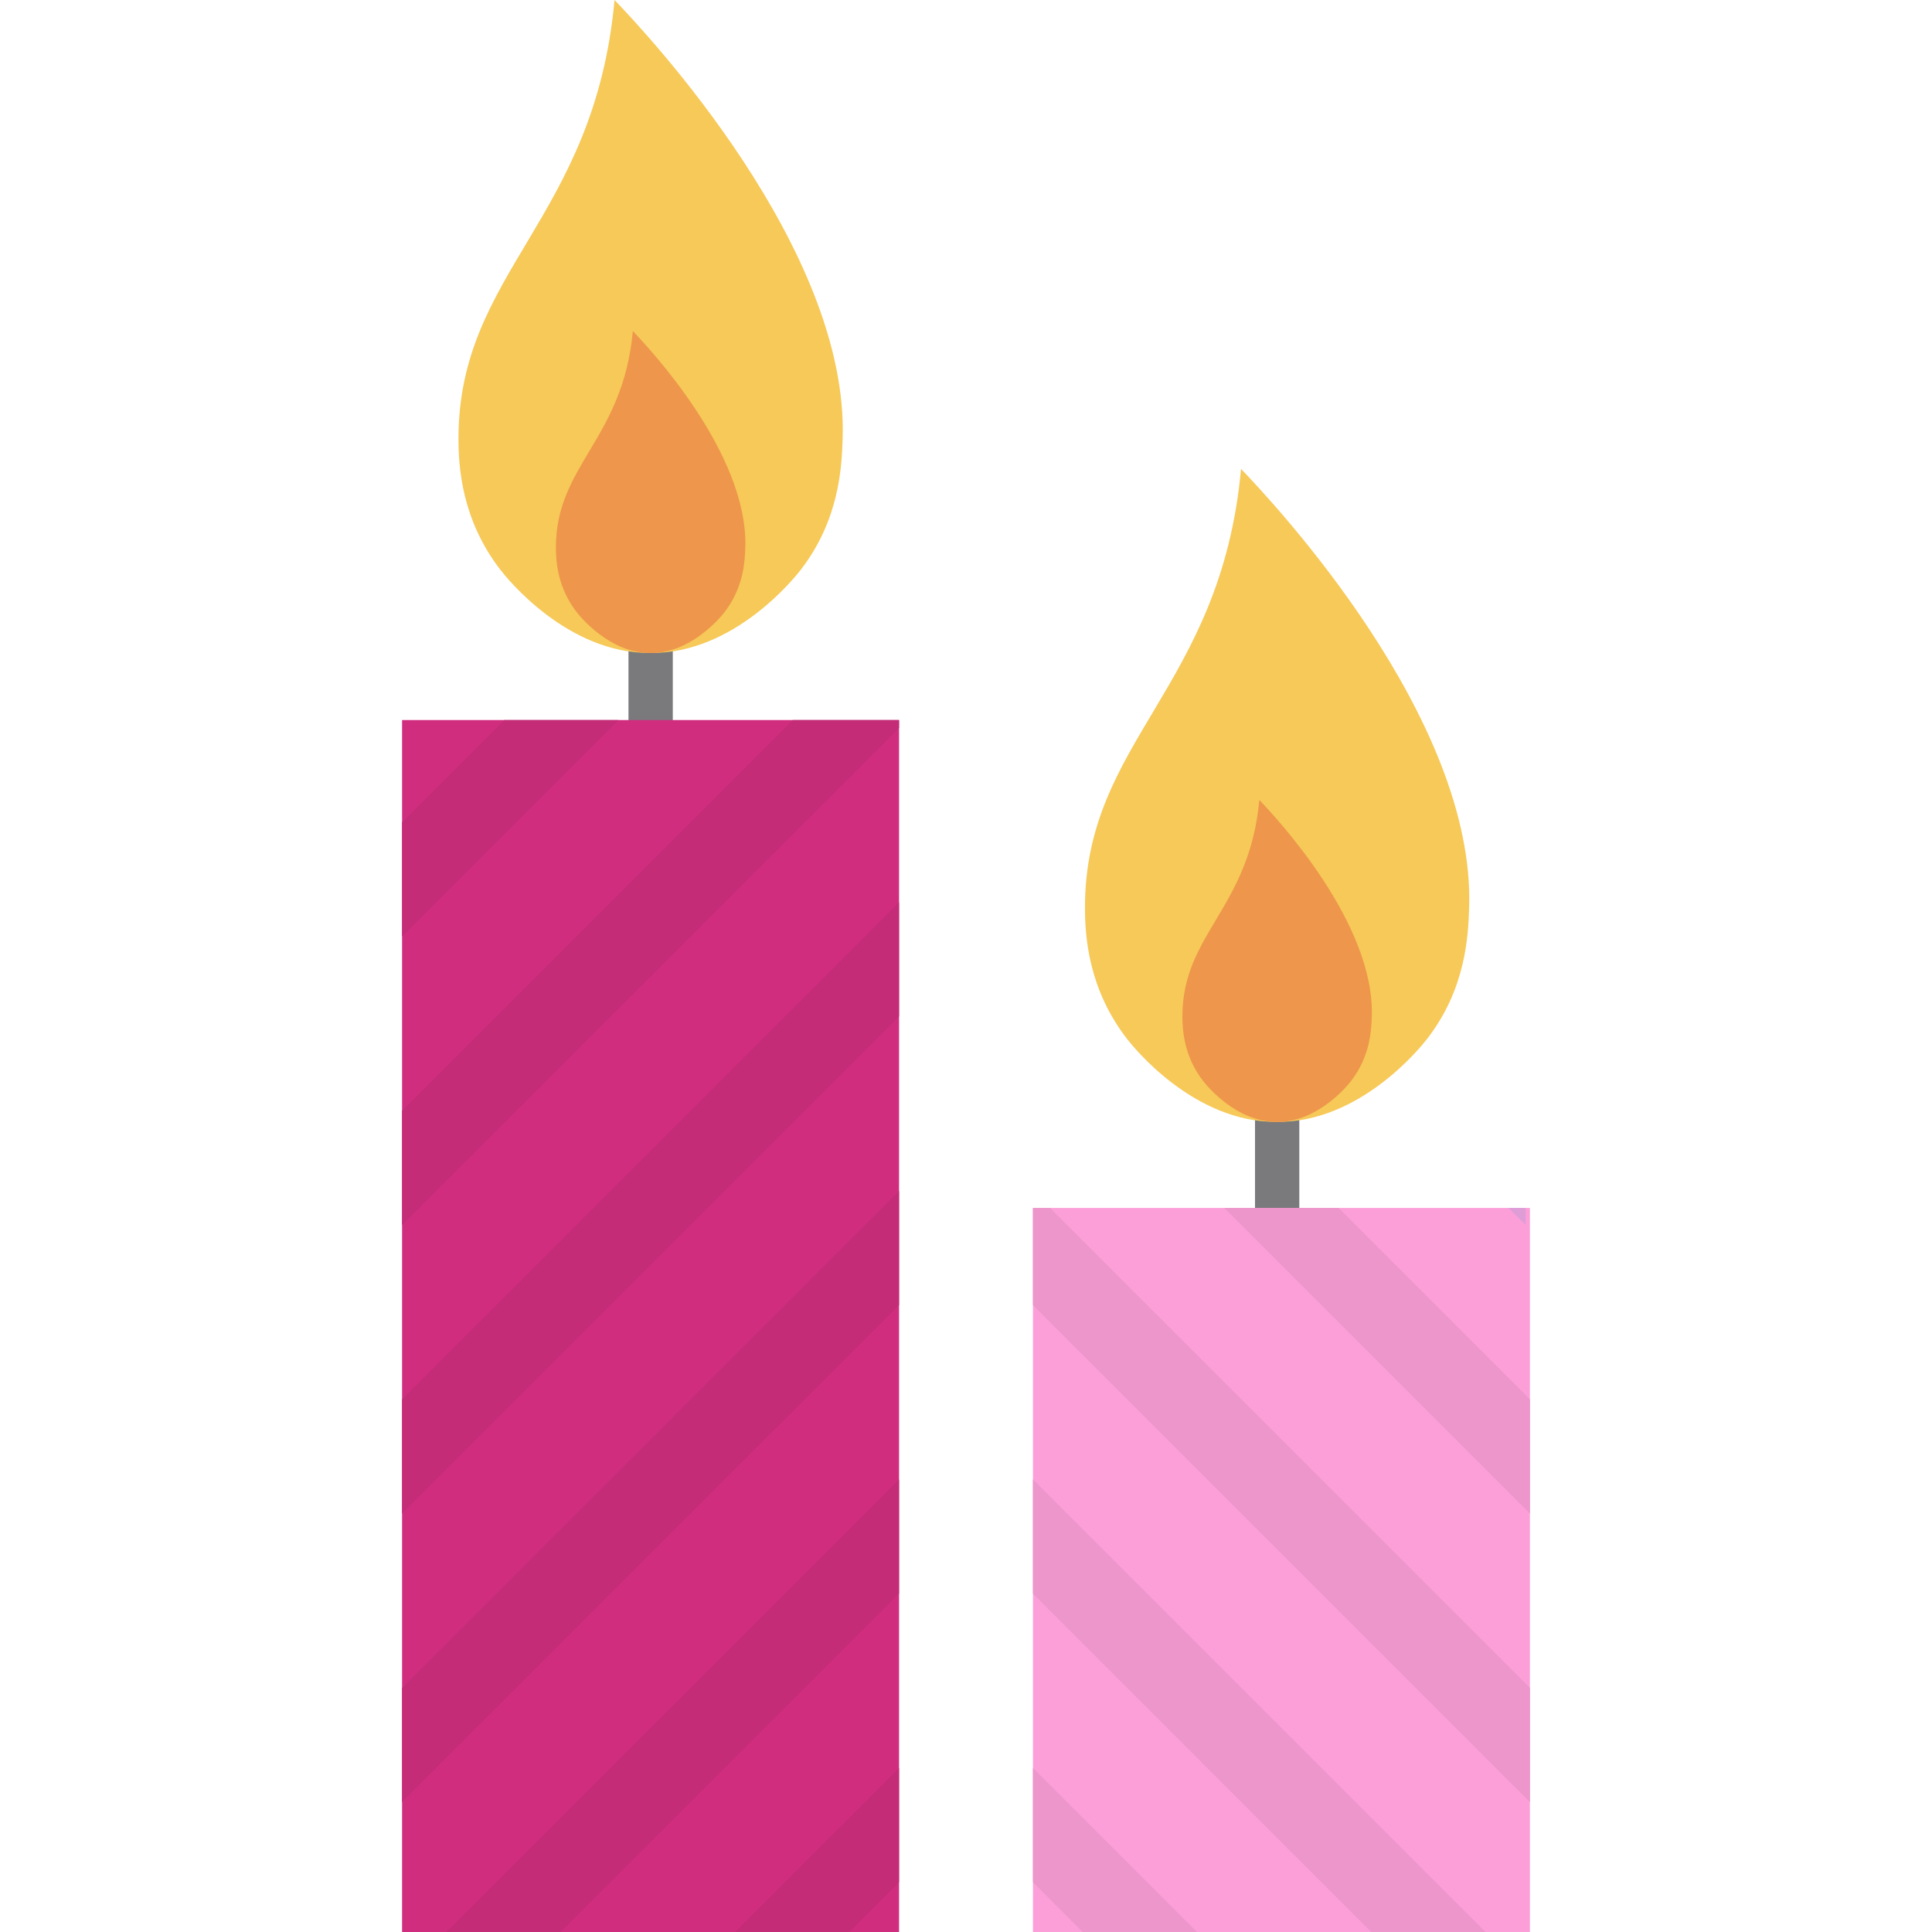
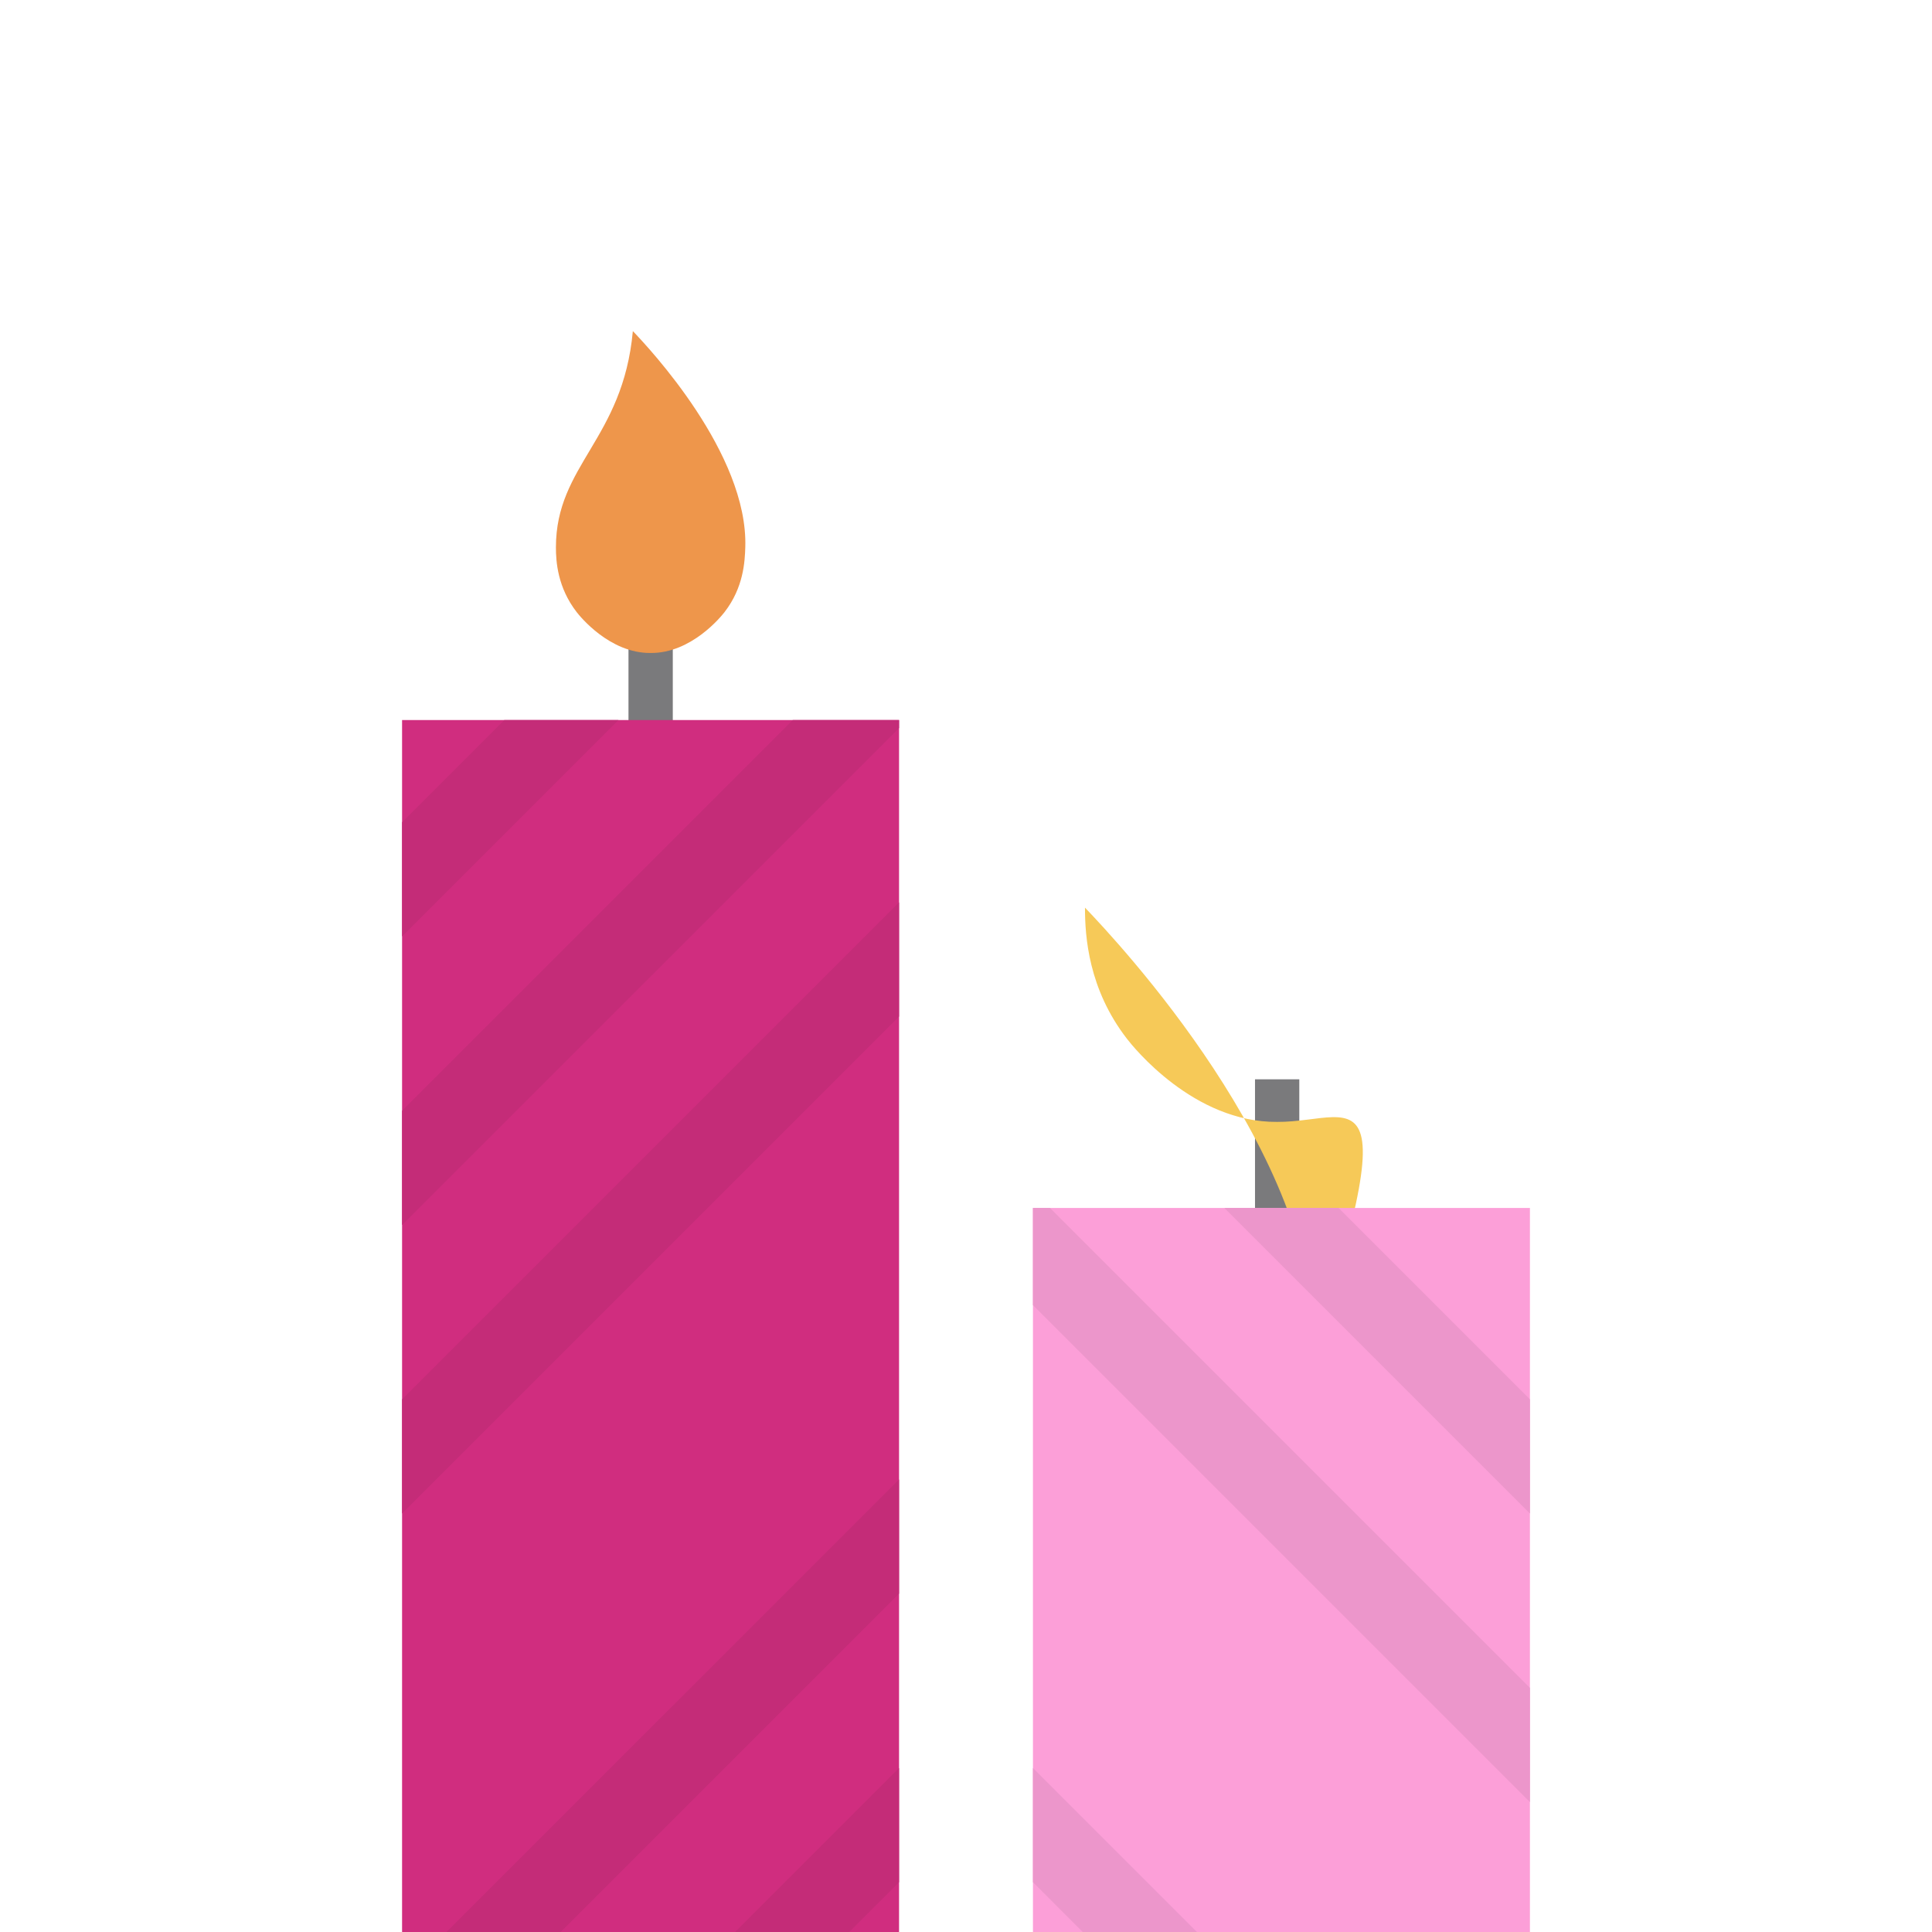
<svg xmlns="http://www.w3.org/2000/svg" id="Layer_1" viewBox="0 0 512 512" xml:space="preserve">
  <rect x="166.556" y="161.77" style="fill:#7A7A7C;" width="11.739" height="40.704" />
-   <path style="fill:#F6C958;" d="M172.406,173.046c-22.137,0.189-38.178-19.948-39.768-22.003 c-10.232-13.221-11.135-27.12-11.135-34.777c0-44.375,36.024-58.015,41.358-116.266c8.58,8.96,62.089,65.899,60.447,116.266 c-0.249,7.653-0.903,21.556-11.135,34.777C210.584,153.098,194.543,173.235,172.406,173.046" />
  <rect x="106.552" y="190.82" style="fill:#D02D7F;" width="131.706" height="321.18" />
  <path style="fill:#EE964B;" d="M172.416,173.047c-10.912,0.093-18.819-9.833-19.603-10.846c-5.044-6.517-5.488-13.369-5.488-17.142 c0-21.874,17.757-28.597,20.387-57.311c4.23,4.417,30.605,32.483,29.796,57.311c-0.122,3.772-0.445,10.625-5.488,17.142 C191.234,163.213,183.327,173.141,172.416,173.047" />
  <g>
    <polygon style="fill:#C42C78;" points="238.26,269.397 238.26,239.132 106.552,370.84 106.552,401.105  " />
    <polygon style="fill:#C42C78;" points="238.26,192.927 238.26,190.824 210.098,190.824 106.552,294.371 106.552,324.636  " />
    <polygon style="fill:#C42C78;" points="106.552,217.903 106.552,248.168 163.896,190.824 133.631,190.824  " />
-     <polygon style="fill:#C42C78;" points="238.26,345.865 238.26,315.6 106.552,447.309 106.552,477.574  " />
    <polygon style="fill:#C42C78;" points="118.329,512 148.594,512 238.26,422.333 238.26,392.068  " />
    <polygon style="fill:#C42C78;" points="238.26,498.802 238.26,468.537 194.798,512 225.062,512  " />
  </g>
  <rect x="332.589" y="286.03" style="fill:#7A7A7C;" width="11.739" height="40.704" />
-   <path style="fill:#F6C958;" d="M338.434,297.312c-22.137,0.189-38.178-19.948-39.768-22.003 c-10.232-13.221-11.135-27.12-11.135-34.777c0-44.375,36.024-58.015,41.358-116.266c8.58,8.96,62.089,65.899,60.447,116.266 c-0.249,7.653-0.903,21.556-11.135,34.777C376.613,277.364,360.572,297.502,338.434,297.312" />
+   <path style="fill:#F6C958;" d="M338.434,297.312c-22.137,0.189-38.178-19.948-39.768-22.003 c-10.232-13.221-11.135-27.12-11.135-34.777c8.58,8.96,62.089,65.899,60.447,116.266 c-0.249,7.653-0.903,21.556-11.135,34.777C376.613,277.364,360.572,297.502,338.434,297.312" />
  <rect x="273.742" y="320.122" style="fill:#FC9FD8;" width="131.706" height="191.878" />
-   <path style="fill:#EE964B;" d="M338.444,297.313c-10.912,0.094-18.819-9.833-19.603-10.845c-5.044-6.517-5.488-13.369-5.488-17.142 c0-21.874,17.758-28.597,20.387-57.311c4.23,4.417,30.605,32.483,29.796,57.311c-0.122,3.772-0.445,10.625-5.488,17.142 C357.264,287.48,349.357,297.406,338.444,297.313" />
  <g>
    <polygon style="fill:#EC96CB;" points="354.727,320.118 405.448,370.84 405.448,401.105 324.462,320.118  " />
    <polygon style="fill:#EC96CB;" points="273.74,320.118 278.259,320.118 405.448,447.309 405.448,477.574 273.74,345.865  " />
  </g>
-   <polygon style="fill:#DE9DD7;" points="404.289,320.118 404.289,324.636 399.771,320.118 " />
  <g>
    <polygon style="fill:#EC96CB;" points="273.74,468.537 317.202,512 286.938,512 273.74,498.802  " />
-     <polygon style="fill:#EC96CB;" points="273.74,392.068 393.671,512 363.406,512 273.74,422.333  " />
  </g>
</svg>